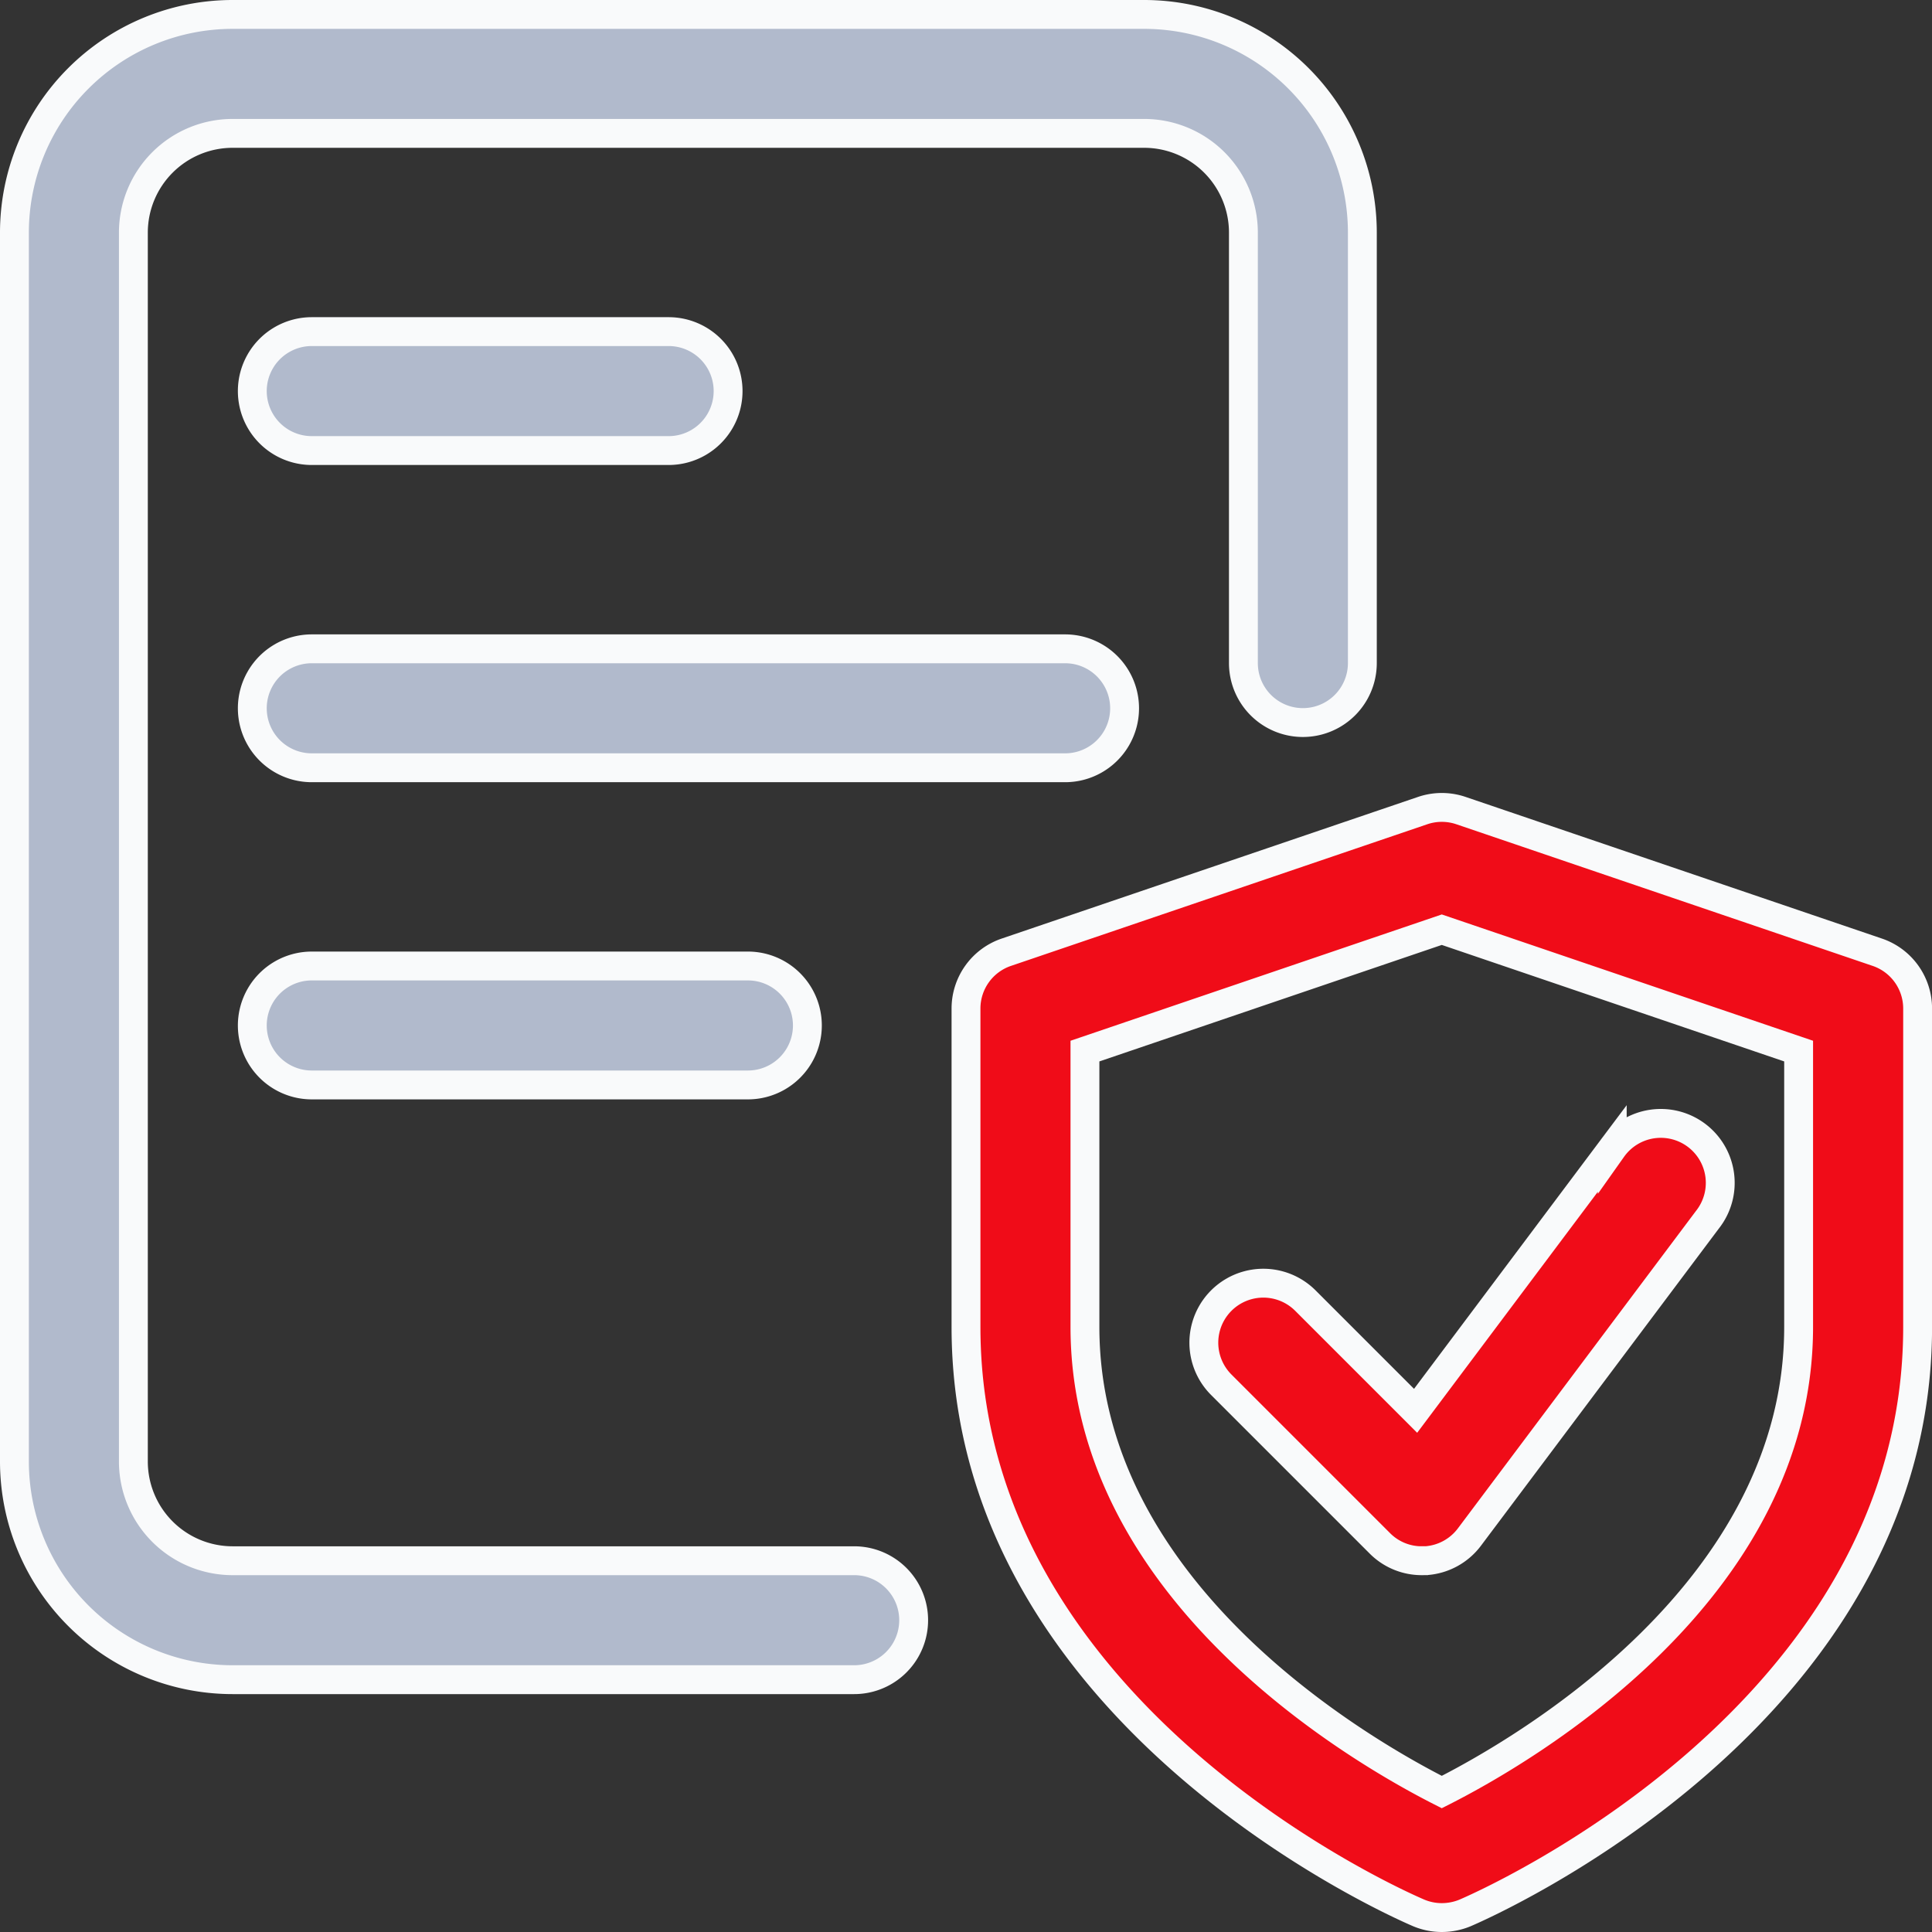
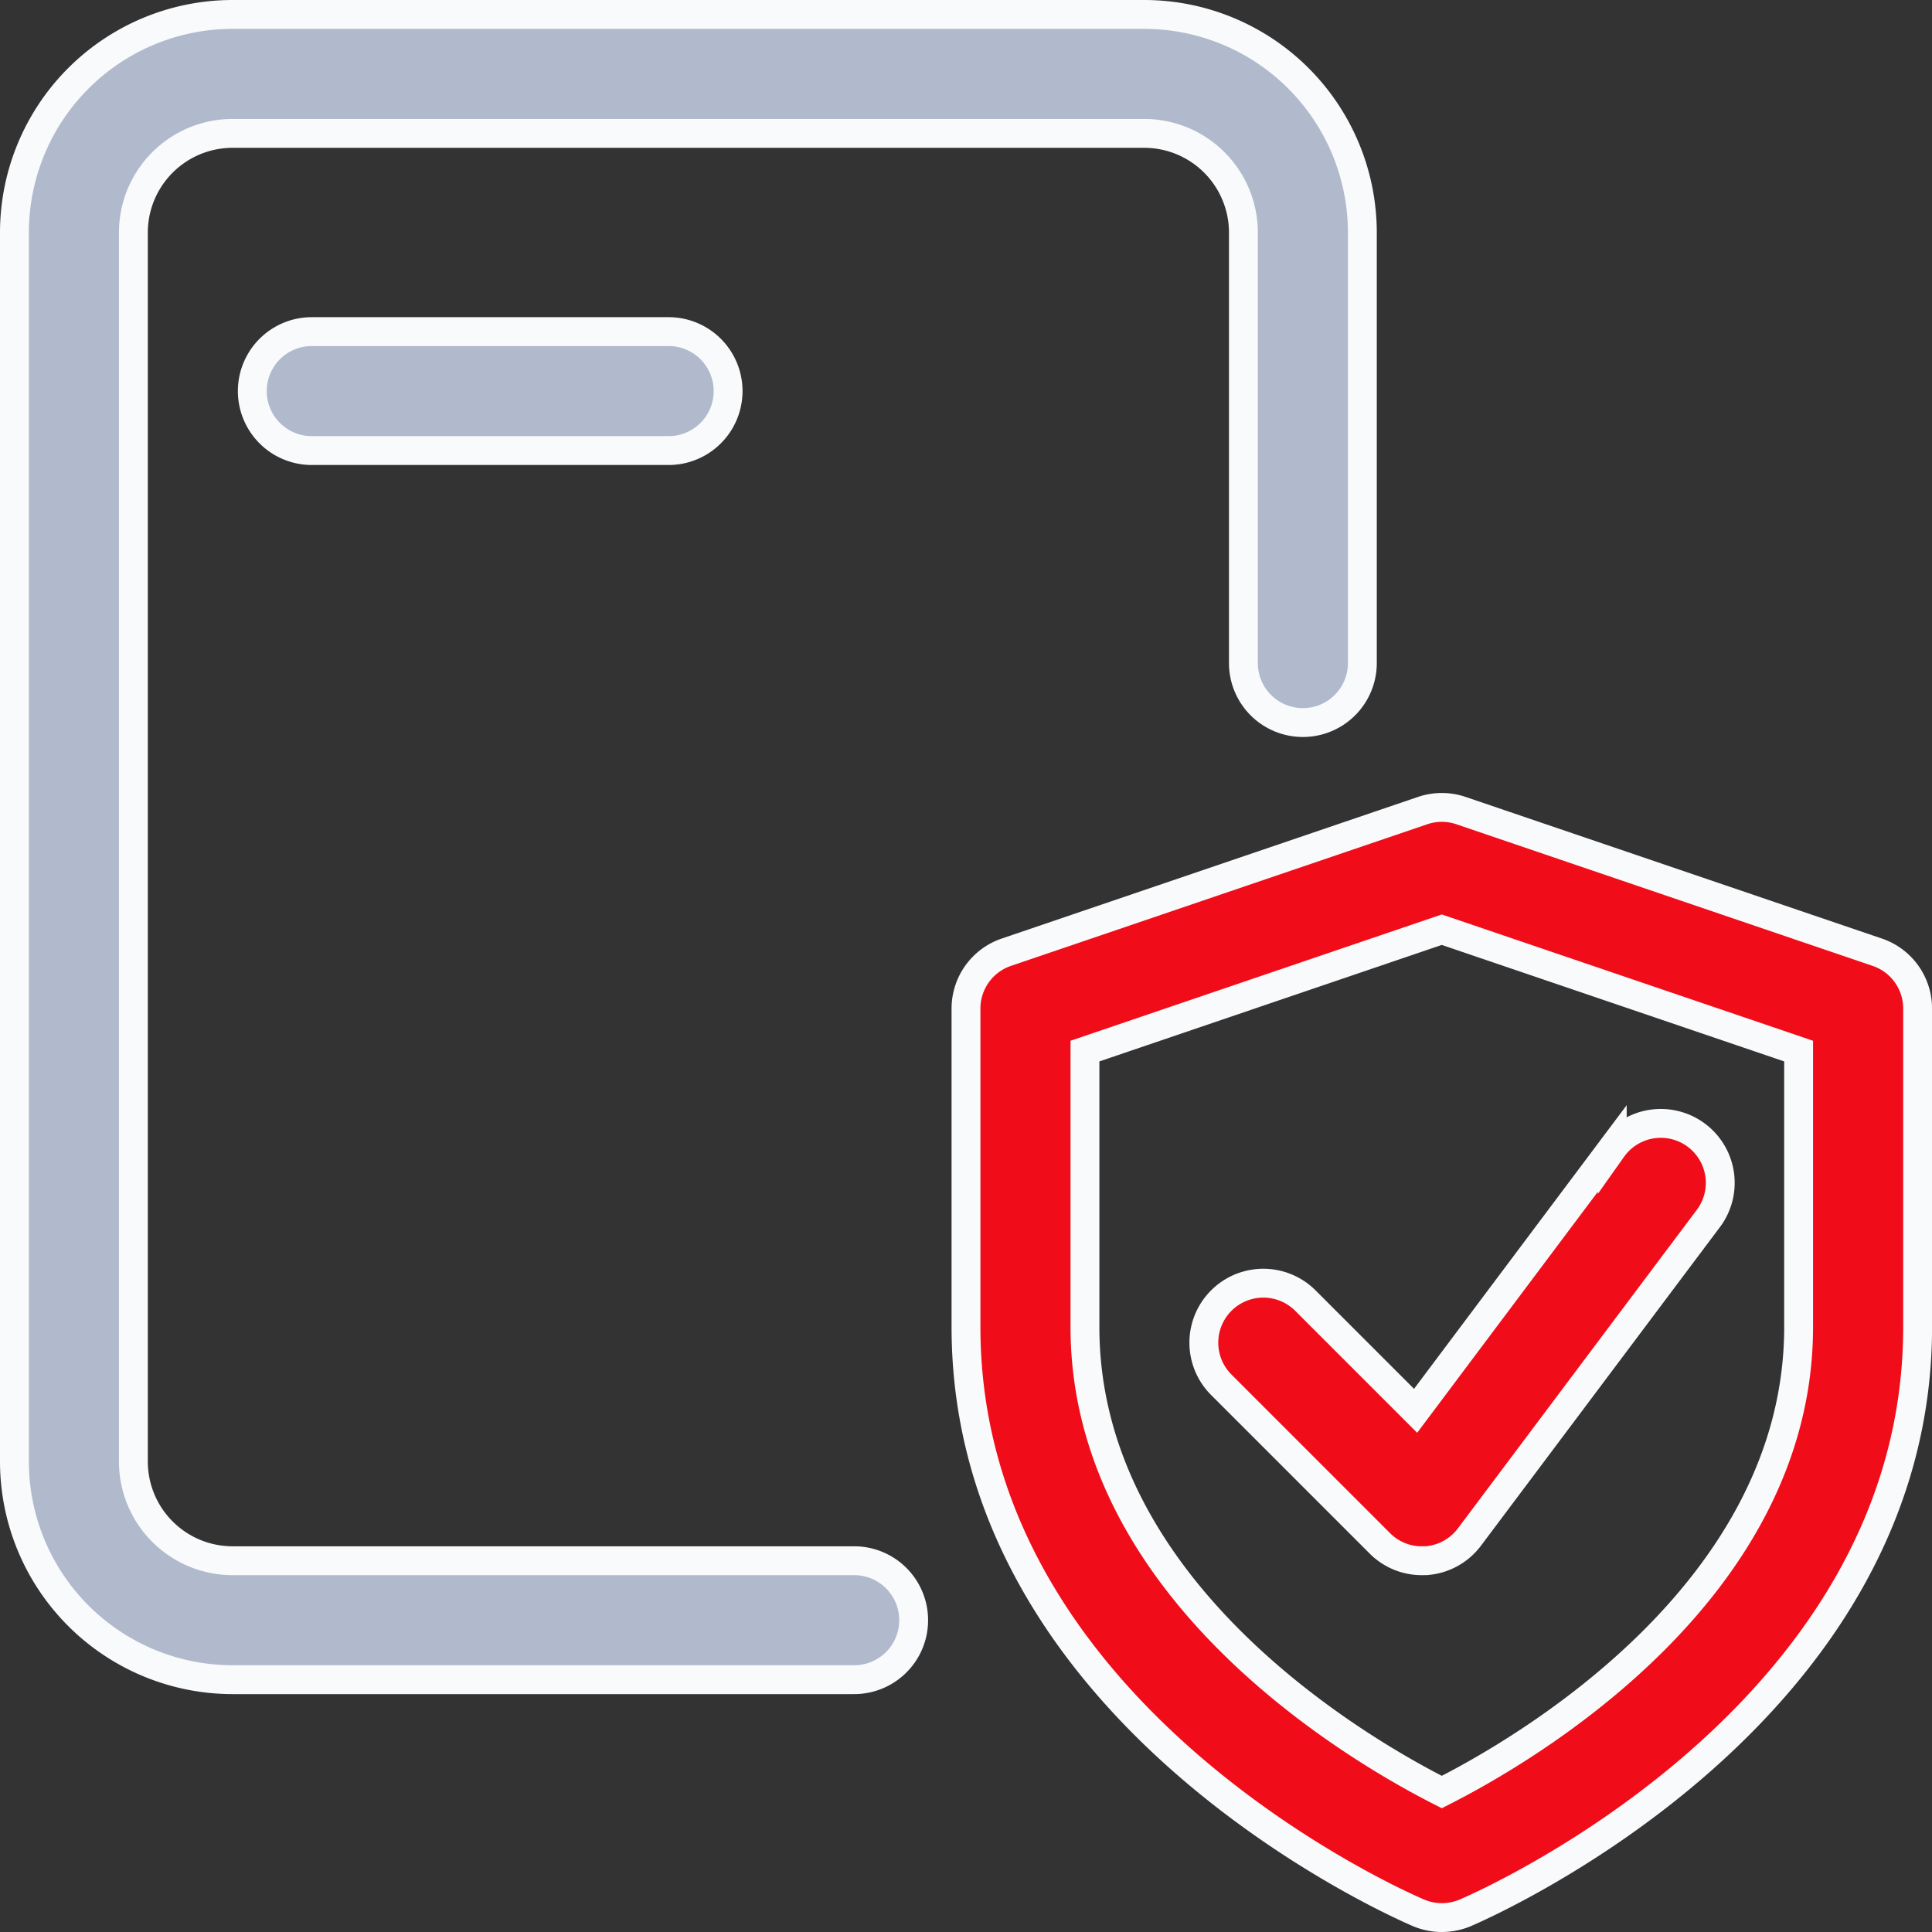
<svg xmlns="http://www.w3.org/2000/svg" width="66.936" height="66.936" viewBox="0 0 66.936 66.936">
  <rect x="0" y="0" width="66.936" height="66.936" fill="#333333" stroke="none" />
  <g id="insurance" transform="translate(0.5 0.5)">
    <path id="Path_81481" data-name="Path 81481" d="M28.484,48.462a2.062,2.062,0,0,1-.808-.165C27.039,48.025,12,41.476,12,28.006V16.967a2.06,2.06,0,0,1,1.4-1.951l14.423-4.907a2.062,2.062,0,0,1,1.324,0L43.57,15.016a2.06,2.06,0,0,1,1.4,1.951V28.006c0,13.47-15.039,20.02-15.676,20.294a2.109,2.109,0,0,1-.808.162ZM16.121,18.442V28c0,9.157,9.495,14.662,12.363,16.113C31.352,42.665,40.847,37.16,40.847,28V18.442L28.484,14.236Z" transform="translate(20.968 17.474)" fill="#f00c18" stroke="#f9fafb" stroke-width="1" />
    <path id="Path_81482" data-name="Path 81482" d="M22.555,29.11a2.045,2.045,0,0,1-1.456-.6L15.6,23.011A2.061,2.061,0,0,1,18.519,20.1l3.816,3.816,6.813-9.088A2.06,2.06,0,1,1,32.442,17.3L24.2,28.289a2.058,2.058,0,0,1-1.5.819l-.143,0Z" transform="translate(26.21 24.463)" fill="#f00c18" stroke="#f9fafb" stroke-width="1" />
    <path id="Path_81483" data-name="Path 81483" d="M29.094,57.694H7.555A7.561,7.561,0,0,1,0,50.139V7.555A7.561,7.561,0,0,1,7.555,0H39.149A7.561,7.561,0,0,1,46.7,7.555V22.473a2.06,2.06,0,0,1-4.121,0V7.555a3.439,3.439,0,0,0-3.434-3.434H7.555A3.439,3.439,0,0,0,4.121,7.555V50.139a3.439,3.439,0,0,0,3.434,3.434H29.094a2.06,2.06,0,0,1,0,4.121Z" fill="#b1bacc" stroke="#f9fafb" stroke-width="1" />
-     <path id="Path_81484" data-name="Path 81484" d="M31.16,12.121H5.06A2.06,2.06,0,1,1,5.06,8h26.1a2.06,2.06,0,0,1,0,4.121Z" transform="translate(5.242 13.979)" fill="#b1bacc" stroke="#f9fafb" stroke-width="1" />
-     <path id="Path_81485" data-name="Path 81485" d="M20.171,16.121H5.06A2.06,2.06,0,0,1,5.06,12h15.11a2.06,2.06,0,0,1,0,4.121Z" transform="translate(5.242 20.968)" fill="#b1bacc" stroke="#f9fafb" stroke-width="1" />
    <path id="Path_81486" data-name="Path 81486" d="M17.423,8.121H5.06A2.06,2.06,0,0,1,5.06,4H17.423a2.06,2.06,0,0,1,0,4.121Z" transform="translate(5.242 6.989)" fill="#b1bacc" stroke="#f9fafb" stroke-width="1" />
  </g>
</svg>